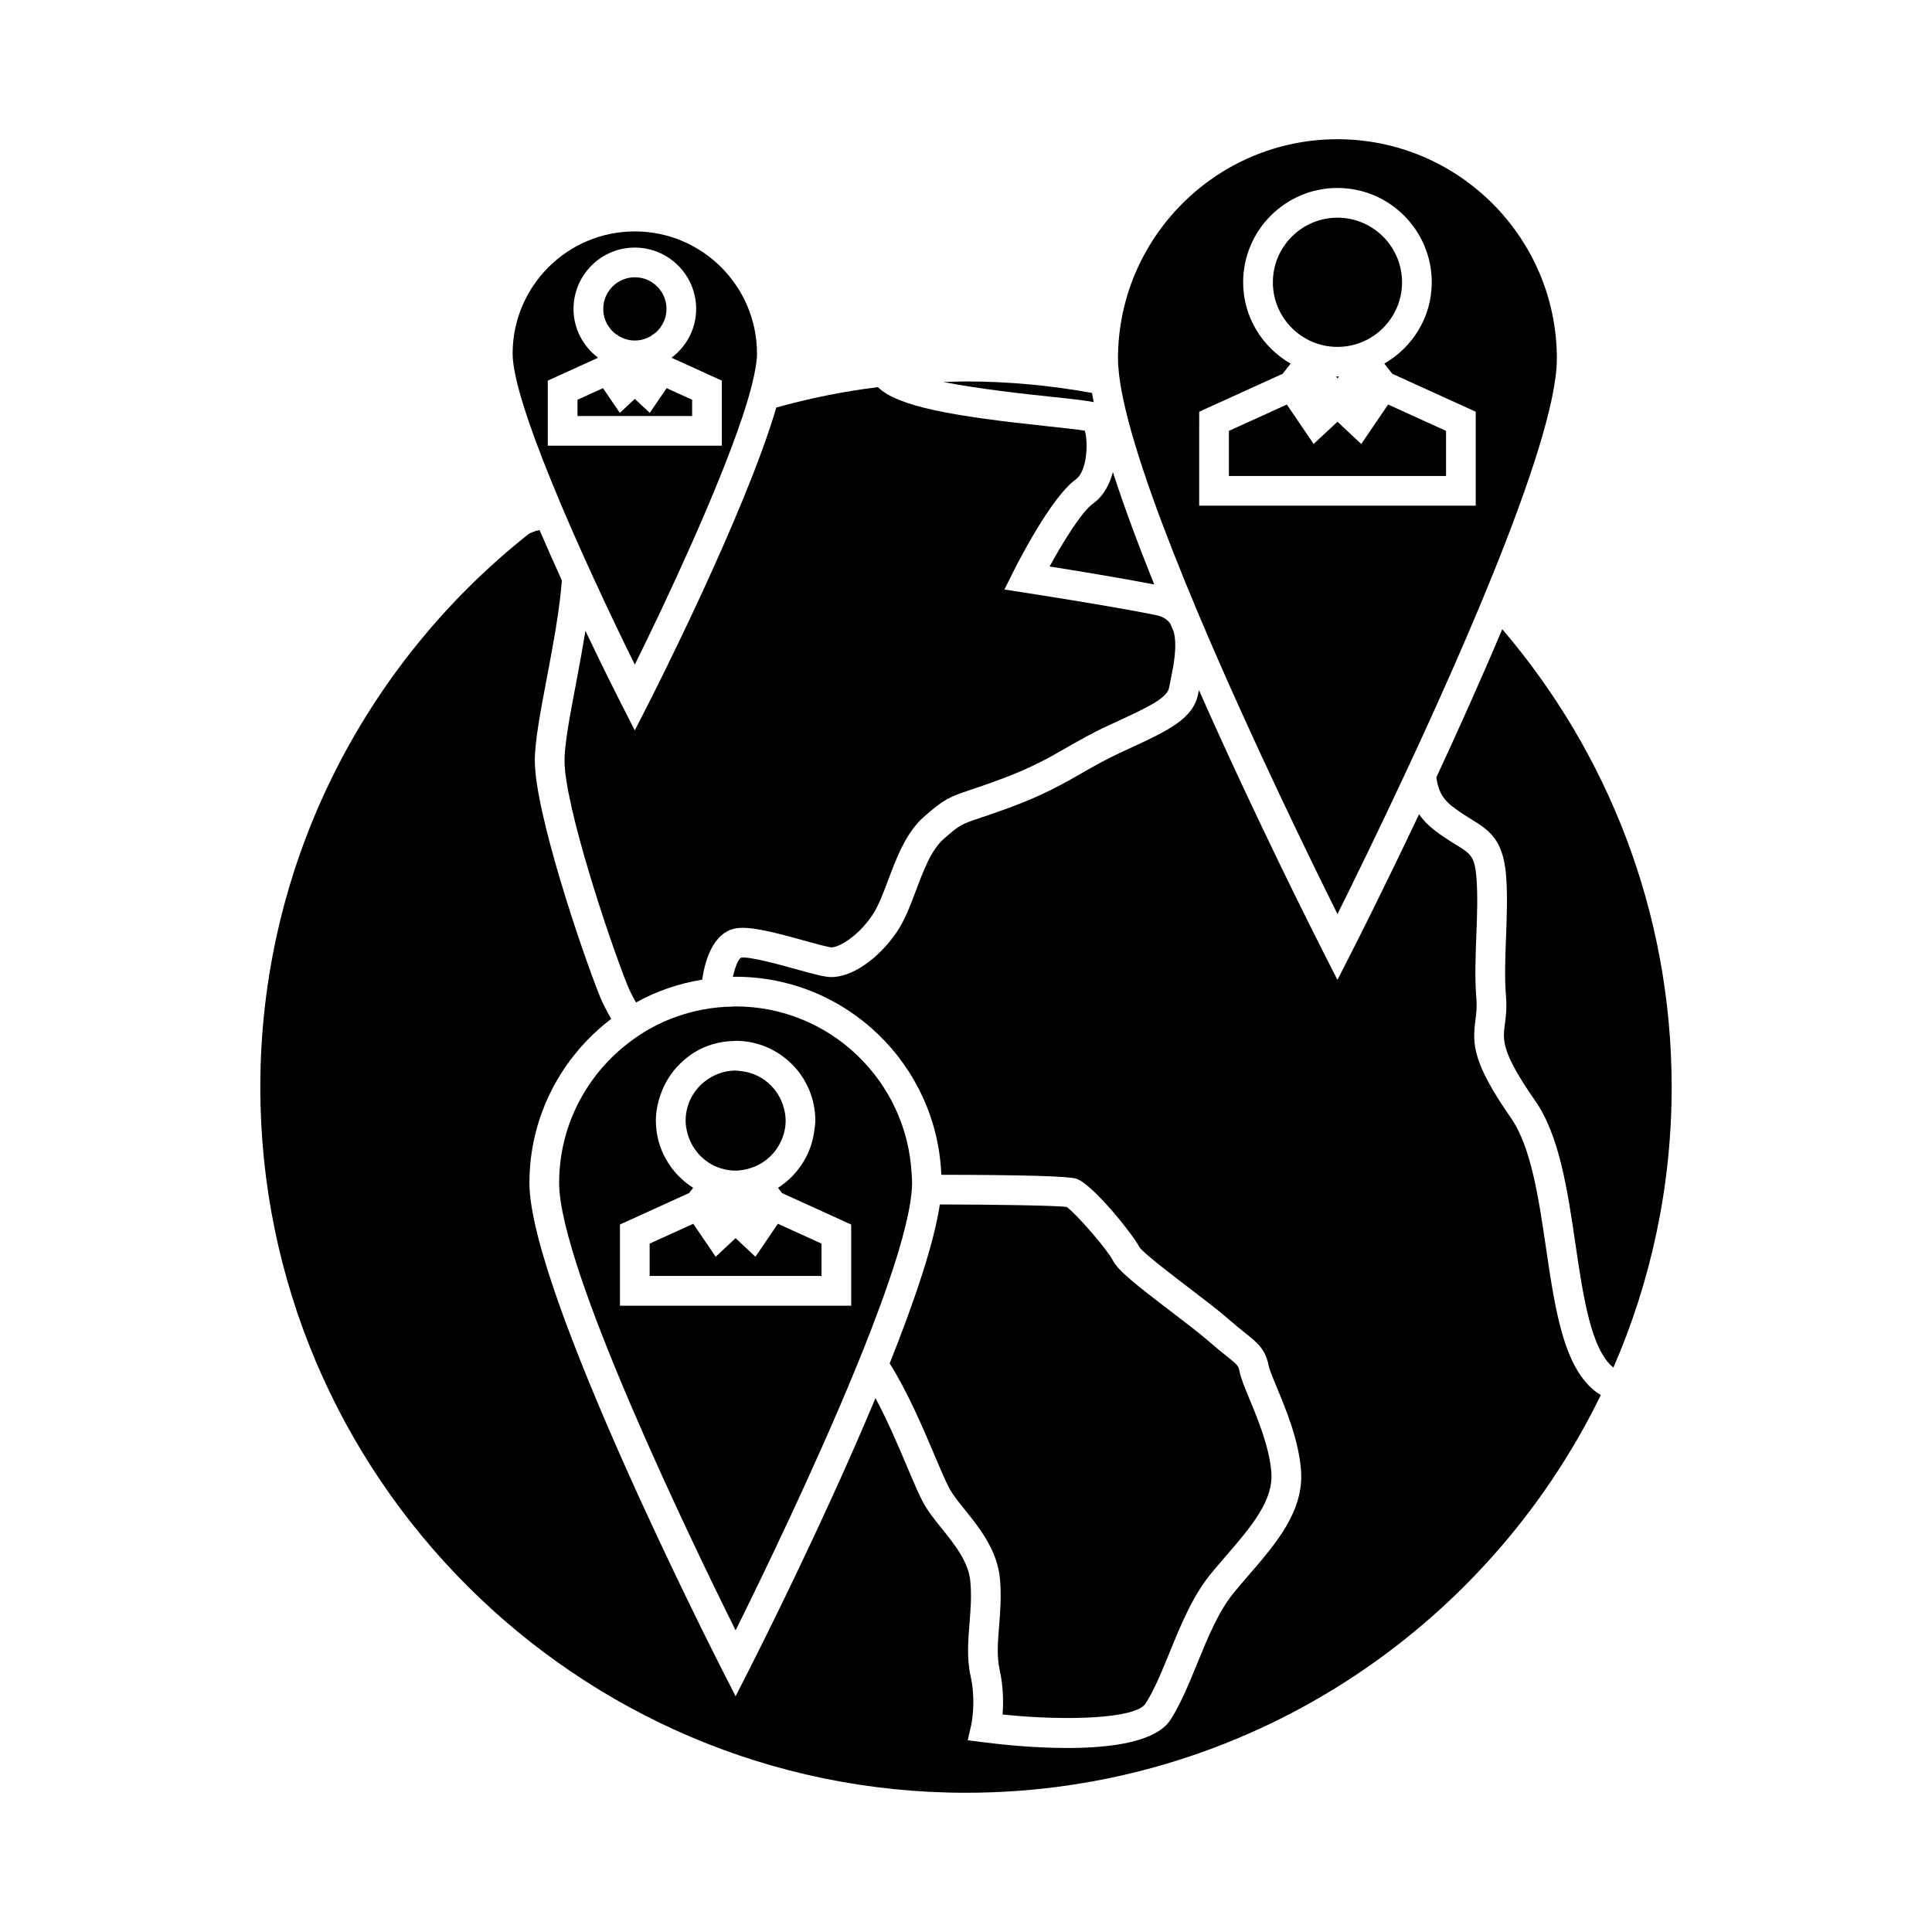
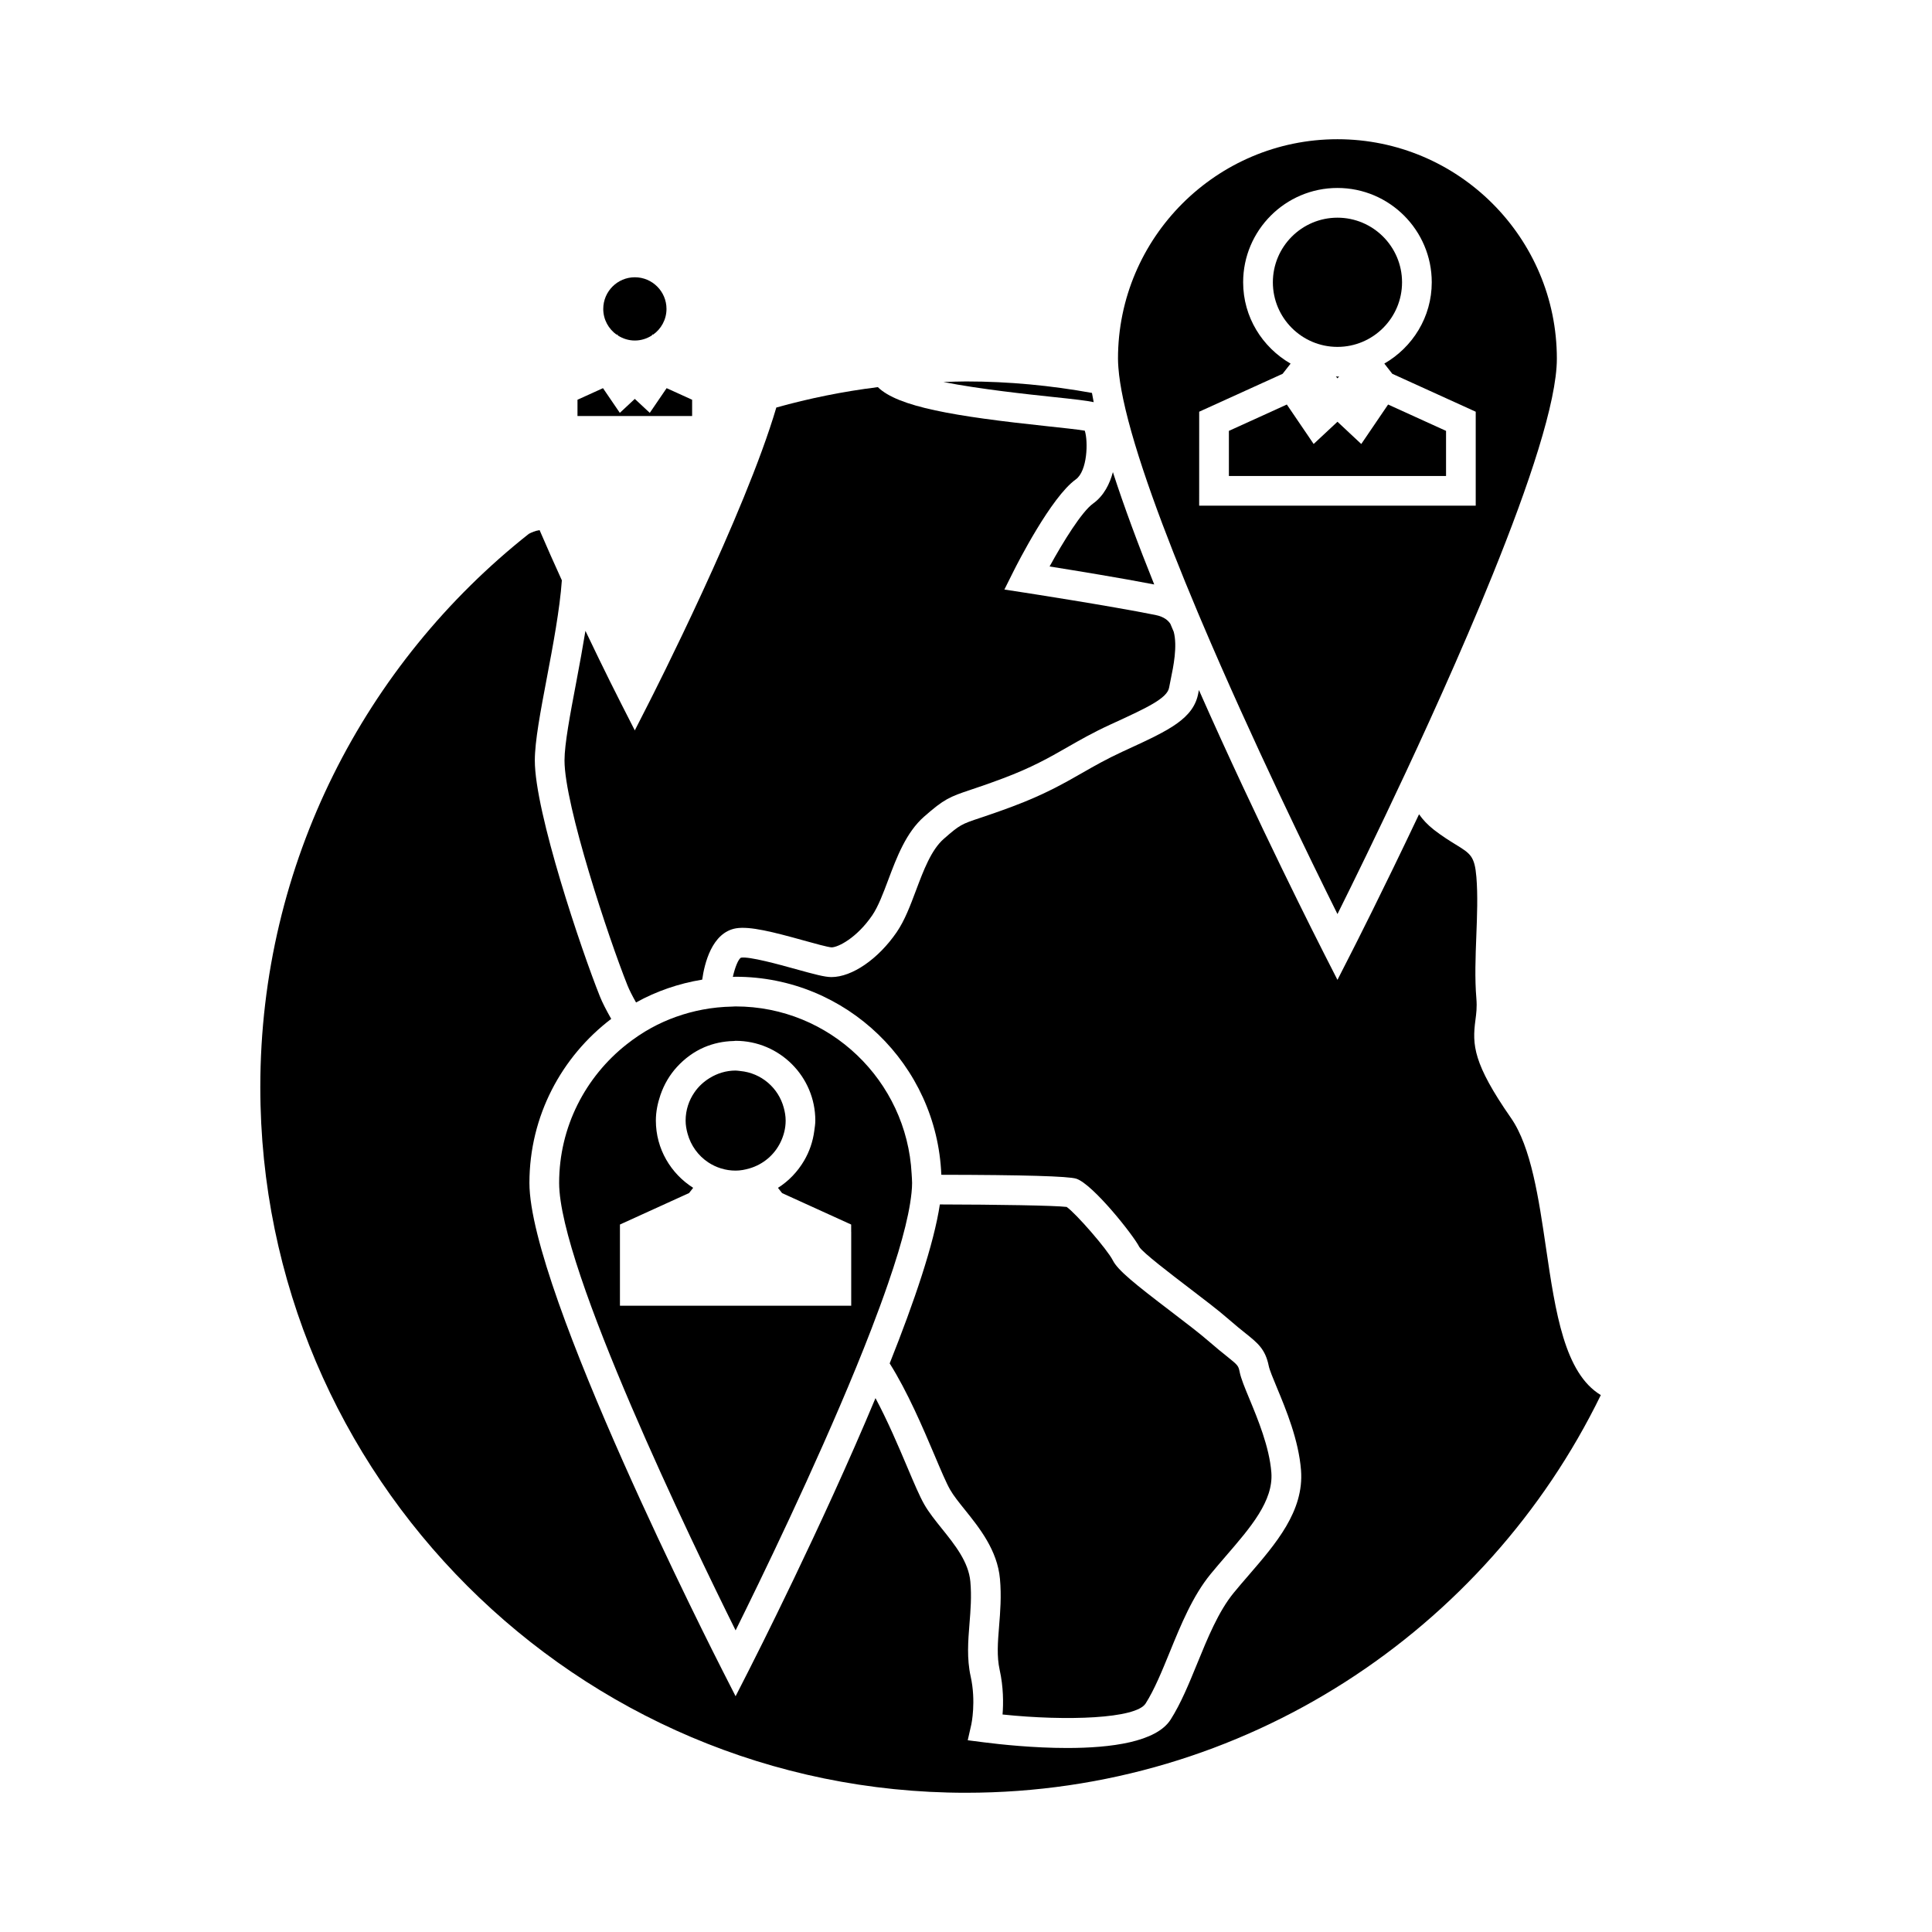
<svg xmlns="http://www.w3.org/2000/svg" fill="#000000" width="800px" height="800px" version="1.1" viewBox="144 144 512 512">
  <g>
-     <path d="m348.96 470.06-4.762 6.996-5.262-4.934-5.273 4.93-5.941-8.738-11.562 5.258v8.57h45.547v-8.57l-11.555-5.258z" />
    <path d="m331.69 452.04c2.082 1.371 4.57 2.184 7.254 2.184 1.285 0 2.504-0.242 3.672-0.582 3.641-1.059 6.633-3.609 8.246-6.973 0.836-1.738 1.344-3.652 1.344-5.703 0-1.176-0.199-2.293-0.492-3.375-1.402-5.285-5.957-9.238-11.535-9.762-0.414-0.035-0.812-0.121-1.234-0.121-2.535 0-4.891 0.754-6.906 2-1.559 0.961-2.918 2.215-3.961 3.715-1.496 2.141-2.383 4.738-2.383 7.547 0 1.207 0.215 2.356 0.52 3.469 0.859 3.141 2.816 5.84 5.477 7.602z" />
-     <path d="m312.23 320.13c8.402-16.977 21.793-45.633 28.406-65.336 1.129-3.352 2.047-6.434 2.719-9.164 0.777-3.168 1.254-5.902 1.254-7.934 0-17.848-14.527-32.371-32.379-32.371-17.855 0-32.379 14.52-32.379 32.371 0 6.422 4.356 19.312 10.172 33.617 0.84 2.078 1.711 4.172 2.609 6.293 0.164 0.383 0.332 0.766 0.492 1.156 2.477 5.82 5.09 11.703 7.699 17.391 4.094 8.953 8.129 17.363 11.406 23.977zm-23.062-58.012v-17.25l13.34-6.066c-3.938-2.965-6.519-7.637-6.519-12.938 0-8.965 7.289-16.254 16.242-16.254 8.965 0 16.258 7.289 16.258 16.254 0 5.301-2.586 9.965-6.523 12.941l13.328 6.062v17.246h-46.125z" />
    <path d="m307.43 232.71 0.09-0.109 0.301 0.352c1.285 0.805 2.793 1.289 4.418 1.289 1.637 0 3.152-0.488 4.445-1.301l0.293-0.348 0.082 0.109c2.152-1.516 3.57-4.016 3.57-6.84 0-4.625-3.762-8.383-8.387-8.383-4.613 0-8.371 3.758-8.371 8.383-0.004 2.832 1.414 5.328 3.559 6.848z" />
    <path d="m338.94 410.71c-0.309 0-0.609 0.043-0.918 0.047-2.676 0.051-5.297 0.324-7.84 0.805-4.824 0.918-9.395 2.555-13.57 4.84-2.309 1.258-4.481 2.738-6.539 4.356-10.875 8.574-17.895 21.832-17.895 36.73 0 22.539 35.344 95.574 46.766 118.58 6.527-13.16 20.883-42.699 31.98-69.789 1.402-3.41 2.723-6.758 4-10.055 1.594-4.141 3.07-8.148 4.387-11.969 1.004-2.906 1.922-5.711 2.723-8.359 1.469-4.887 2.555-9.262 3.148-12.953 0.324-2.027 0.531-3.883 0.531-5.453 0-0.812-0.082-1.617-0.121-2.418-1.285-24.672-21.684-44.359-46.652-44.359zm30.641 59.758v19.555h-61.289v-21.512l18.316-8.34 1.09-1.387c-5.918-3.754-9.887-10.316-9.887-17.828 0-2.371 0.484-4.625 1.207-6.754 0.957-2.809 2.449-5.348 4.414-7.488 2.012-2.184 4.43-3.988 7.195-5.176 2.41-1.027 5.055-1.602 7.82-1.66 0.164-0.004 0.32-0.051 0.488-0.051 11.656 0 21.133 9.484 21.133 21.129 0 0.93-0.156 1.816-0.273 2.715-0.371 2.867-1.301 5.535-2.707 7.93-1.715 2.914-4.062 5.383-6.918 7.191l1.09 1.391 18.309 8.332 0.004 1.953z" />
    <path d="m327.42 254.25v-4.312l-6.758-3.07-4.461 6.543-3.973-3.699-3.969 3.699-4.461-6.543-6.758 3.07v4.312z" />
    <path d="m400 619.1c73.871 0 137.86-43.059 168.23-105.39-9.629-5.801-12.012-21.957-14.516-38.945-1.938-13.176-3.941-26.801-9.289-34.488-10.07-14.473-10.281-19.43-9.43-25.879 0.23-1.762 0.453-3.426 0.262-5.746-0.457-5.348-0.23-11.094-0.016-16.656 0.203-5.289 0.414-10.758 0.016-15.59-0.469-5.516-1.543-6.176-5.551-8.637-1.559-0.965-3.5-2.156-5.688-3.856-1.68-1.309-2.961-2.699-3.957-4.121-9.629 20.332-17.238 35.297-18.117 37.008l-3.504 6.875-3.504-6.875c-1.301-2.555-17.59-34.586-33.215-69.941-0.043 0.203-0.102 0.473-0.125 0.652-1.18 6.953-7.805 10.008-18.789 15.07l-1.27 0.582c-4.297 1.984-7.606 3.871-10.801 5.703-4.887 2.793-9.934 5.684-18.332 8.832-3.836 1.438-6.539 2.348-8.598 3.035-4.996 1.668-5.406 1.809-9.699 5.578-3.32 2.902-5.363 8.348-7.344 13.617-1.543 4.106-2.996 7.981-5.133 11.109-4.879 7.117-11.824 11.898-17.293 11.898-1.777 0-4.477-0.73-9.477-2.113-4.289-1.191-12.301-3.406-14.484-3.027-0.707 0.34-1.602 2.57-2.168 5.09 0.246-0.004 0.484-0.035 0.723-0.035 29.395 0 53.371 23.352 54.527 52.48 21.645 0.031 33.797 0.379 35.781 1.043 4.402 1.465 15.152 15.004 16.695 18.094 1.023 1.578 8.309 7.133 13.125 10.812 4.062 3.102 7.91 6.031 10.562 8.355 1.816 1.59 3.254 2.738 4.41 3.664 3.301 2.641 5.297 4.231 6.203 8.699 0.203 1.035 1.145 3.297 2.137 5.688 2.445 5.883 5.793 13.938 6.414 21.953 0.824 10.797-6.66 19.449-13.887 27.824-1.355 1.562-2.699 3.121-3.969 4.676-4.008 4.894-6.875 11.902-9.641 18.676-2.231 5.457-4.336 10.605-7.055 14.887-3.805 5.973-15.848 7.535-27.422 7.535-9.012 0-17.727-0.949-22.062-1.5l-4.289-0.551 0.957-4.219c0.012-0.047 1.297-6.07-0.184-12.707-1.051-4.75-0.672-9.426-0.309-13.949 0.289-3.57 0.582-7.258 0.23-11.164-0.473-5.227-4.082-9.723-7.574-14.07-1.762-2.195-3.426-4.266-4.644-6.398-1.219-2.129-2.684-5.582-4.535-9.961-2.305-5.453-5.176-12.195-8.387-18.199-14.305 34.234-32.328 69.684-33.57 72.129l-3.504 6.875-3.504-6.875c-2.082-4.09-51.133-100.53-51.133-129.15 0-17.742 8.539-33.492 21.676-43.48-1.316-2.32-2.363-4.344-2.984-5.914-4.918-12.266-17.262-48.879-17.262-62.562 0-5.078 1.492-12.953 3.219-22.066 1.539-8.109 3.422-18.102 3.945-25.684-1.957-4.293-3.953-8.781-5.898-13.297-1.125 0.156-2.168 0.609-2.867 0.988-43.289 34.262-71.148 87.227-71.148 146.61 0 103.12 83.895 187.01 187.01 187.01z" />
-     <path d="m524.65 350.01c0.387 2.918 1.285 5.41 4.207 7.688 1.844 1.434 3.512 2.461 4.977 3.371 4.543 2.793 8.465 5.207 9.27 14.684 0.441 5.32 0.219 11.035 0.012 16.559-0.203 5.32-0.418 10.828-0.012 15.688 0.27 3.168-0.047 5.535-0.301 7.438-0.562 4.262-0.973 7.332 8.086 20.352 6.402 9.203 8.543 23.762 10.613 37.844 2.035 13.84 4.137 28.082 10.066 32.785 9.914-22.793 15.441-47.918 15.441-74.316 0-46.281-16.941-88.664-44.895-121.36-5.68 13.473-11.773 27.012-17.465 39.266z" />
    <path d="m498.44 235.93c9.441 0 17.117-7.68 17.117-17.117 0-9.441-7.68-17.125-17.117-17.125-9.441 0-17.117 7.684-17.117 17.125s7.676 17.117 17.117 17.117z" />
    <path d="m498.02 243.76 0.426 0.508 0.43-0.508c-0.148 0-0.285 0.043-0.43 0.043-0.145 0-0.281-0.043-0.426-0.043z" />
    <path d="m493.33 270.14h33.887v-11.953l-15.355-6.984-7.109 10.461-6.312-5.894-5.453 5.09-0.855 0.805-1.305-1.926-5.805-8.535-6.082 2.773-9.273 4.211v11.953z" />
    <path d="m462.4 308.59c13.387 31.566 29.156 63.809 36.043 77.645 3.891-7.812 10.621-21.539 18.156-37.664 2.043-4.371 4.129-8.902 6.246-13.562 4.535-9.977 9.148-20.453 13.457-30.762 1.113-2.672 2.211-5.332 3.273-7.965 9.641-23.824 17.008-45.785 17.008-57.23 0-32.066-26.086-58.156-58.148-58.156-32.066 0-58.156 26.094-58.156 58.156 0 0.75 0.047 1.559 0.109 2.394 0.18 2.445 0.625 5.266 1.281 8.375 3.039 14.348 10.781 35.125 19.754 56.461 0.328 0.766 0.648 1.539 0.977 2.309zm-0.602-52.973v-2.508l7.168-3.258 14.941-6.789 2.113-2.699c-7.477-4.324-12.574-12.316-12.574-21.555 0-13.781 11.211-24.996 24.992-24.996s24.992 11.215 24.992 24.996c0 9.242-5.098 17.23-12.57 21.547l2.113 2.703 22.109 10.051v24.895h-73.289z" />
    <path d="m356.98 393.23c2.719 0.762 6.445 1.789 7.394 1.832 1.715 0 6.672-2.488 10.762-8.465 1.602-2.34 2.891-5.789 4.266-9.438 2.215-5.894 4.719-12.574 9.523-16.766 5.297-4.648 6.68-5.211 12.387-7.121 1.988-0.668 4.609-1.543 8.328-2.938 7.805-2.922 12.359-5.531 17.184-8.293 3.344-1.914 6.797-3.894 11.414-6.019l1.27-0.582c8.332-3.836 13.84-6.383 14.32-9.227 0.105-0.613 0.262-1.395 0.453-2.293 0.668-3.195 1.789-8.676 0.766-12.496-0.301-0.707-0.602-1.418-0.898-2.121-0.539-0.781-1.527-1.852-4.004-2.34-12.512-2.496-34.418-5.871-34.637-5.91l-5.336-0.82 2.414-4.832c1.004-2 9.965-19.676 16.504-24.352 3.082-2.199 3.32-10.043 2.387-12.914-1.926-0.332-6.102-0.766-9.859-1.172-24.879-2.641-39.629-5.148-44.984-10.371-9.188 1.148-18.172 2.965-26.902 5.406-8.301 28.18-32.754 76.258-34 78.691l-3.504 6.871-3.504-6.871c-0.484-0.945-4.441-8.719-9.578-19.512-0.688 4.234-1.527 8.816-2.461 13.746-1.59 8.367-3.086 16.27-3.086 20.602 0 11.844 11.703 47.168 16.699 59.633 0.473 1.188 1.254 2.723 2.258 4.504 5.359-2.969 11.273-5.023 17.535-6.047 0.57-4.098 2.516-12.531 9.012-13.609 3.684-0.578 9.727 0.957 17.879 3.223z" />
    <path d="m433.38 248.13c-10.844-1.961-21.988-3.043-33.387-3.043-2.004 0-3.984 0.09-5.973 0.152 9.738 1.914 22.699 3.289 28.43 3.898 6.391 0.676 9.555 1.035 11.387 1.438-0.18-0.852-0.309-1.645-0.457-2.445z" />
    <path d="m449.88 298.89c-4.215-10.465-7.981-20.602-10.953-29.773-0.812 3.039-2.352 6.254-5.254 8.332-2.965 2.121-7.894 10.051-11.52 16.672 6.926 1.105 18.988 3.078 27.727 4.769z" />
    <path d="m447.59 595.46c2.336-3.68 4.312-8.516 6.406-13.641 2.984-7.316 6.078-14.871 10.832-20.684 1.312-1.605 2.707-3.211 4.098-4.832 6.465-7.484 12.574-14.551 11.996-22.074-0.52-6.754-3.59-14.137-5.824-19.539-1.242-2.996-2.234-5.367-2.586-7.152-0.332-1.617-0.426-1.727-3.394-4.109-1.223-0.977-2.75-2.199-4.68-3.883-2.457-2.144-6.367-5.133-10.156-8.02-9.676-7.379-14.055-10.891-15.387-13.539-1.406-2.809-9.73-12.402-12.223-14.137-3.106-0.387-18.656-0.629-33.602-0.66-1.57 10.434-6.773 25.766-13.297 42.125 4.738 7.519 8.789 17.023 11.883 24.324 1.68 3.973 3.133 7.398 4.121 9.125 0.906 1.594 2.383 3.426 3.945 5.367 3.824 4.766 8.59 10.695 9.277 18.289 0.414 4.578 0.074 8.789-0.227 12.5-0.348 4.305-0.645 8.023 0.148 11.613 1.012 4.555 1.004 8.828 0.766 11.828 17 1.781 35.352 1.109 37.902-2.902z" />
  </g>
</svg>